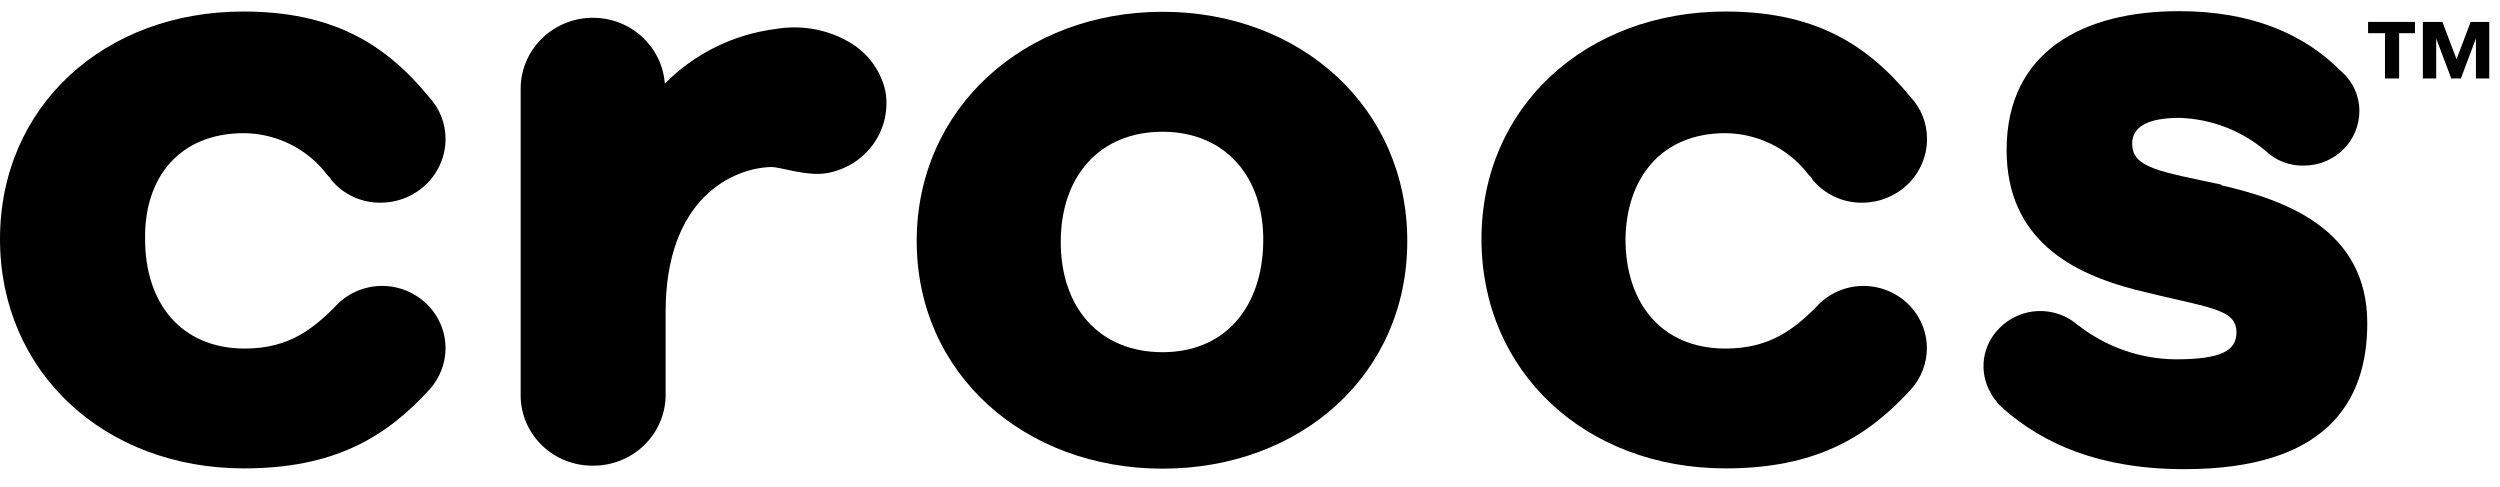
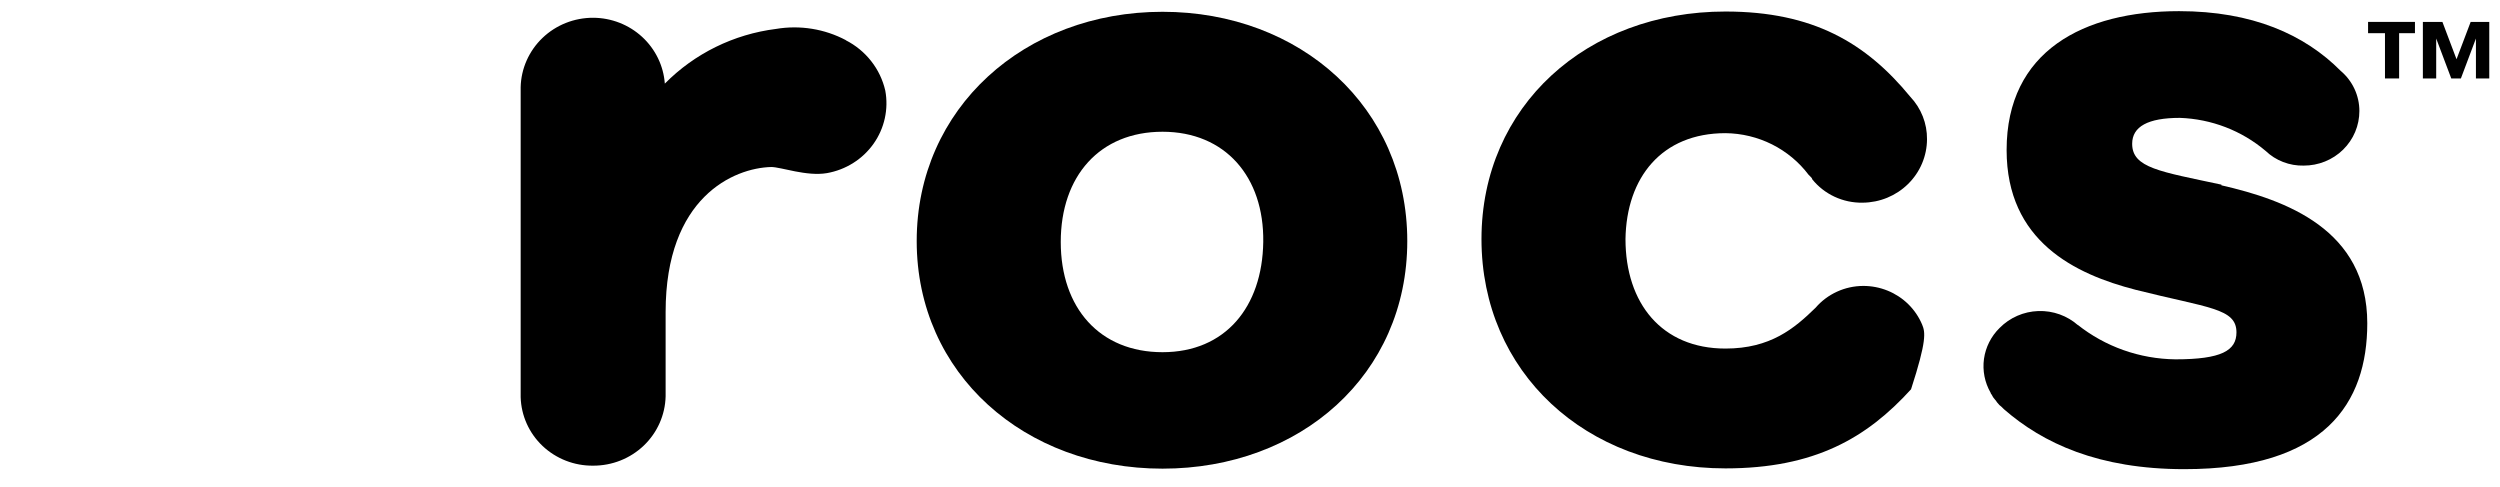
<svg xmlns="http://www.w3.org/2000/svg" width="113" height="22" viewBox="0 0 113 22" fill="none">
-   <path d="M11.027 6.019C11.759 6.026 12.48 6.199 13.132 6.526C13.784 6.852 14.351 7.323 14.787 7.901L14.864 7.983C14.906 8.018 14.948 8.059 14.948 8.1C15.218 8.437 15.563 8.708 15.958 8.892C16.352 9.076 16.784 9.168 17.221 9.161C17.993 9.156 18.733 8.853 19.279 8.316C19.825 7.78 20.134 7.054 20.139 6.295C20.143 5.583 19.872 4.896 19.381 4.372C17.382 1.94 14.983 0.521 10.991 0.521C4.72 0.521 0 4.8 0 10.808C0 16.816 4.72 21.171 11.027 21.171C15.067 21.171 17.424 19.794 19.423 17.596C19.877 17.085 20.131 16.433 20.139 15.755C20.14 15.383 20.067 15.015 19.923 14.671C19.779 14.328 19.568 14.015 19.3 13.752C19.033 13.489 18.715 13.28 18.366 13.138C18.016 12.996 17.641 12.923 17.263 12.924C16.852 12.925 16.446 13.013 16.073 13.183C15.7 13.353 15.369 13.601 15.103 13.909C14.148 14.847 13.068 15.755 11.069 15.755C8.193 15.755 6.558 13.71 6.558 10.808C6.516 8.018 8.115 6.019 11.027 6.019Z" fill="black" />
  <path d="M38.237 1.817C37.272 1.305 36.161 1.126 35.08 1.307C33.167 1.547 31.393 2.419 30.05 3.78C29.991 2.974 29.625 2.22 29.024 1.667C28.424 1.115 27.633 0.806 26.81 0.803C25.955 0.801 25.133 1.128 24.521 1.714C23.909 2.3 23.554 3.099 23.534 3.938V17.953C23.558 18.788 23.914 19.581 24.527 20.16C25.14 20.738 25.96 21.058 26.81 21.048C27.666 21.051 28.488 20.725 29.101 20.138C29.713 19.552 30.067 18.752 30.086 17.912V14.102C30.086 8.921 33.165 7.59 34.86 7.549C35.301 7.549 36.459 7.983 37.378 7.825C37.8 7.75 38.204 7.595 38.565 7.367C38.927 7.14 39.239 6.844 39.484 6.498C39.729 6.152 39.902 5.762 39.993 5.349C40.084 4.937 40.092 4.512 40.015 4.097C39.904 3.611 39.687 3.156 39.377 2.762C39.068 2.368 38.675 2.045 38.225 1.817" fill="black" />
  <path d="M52.546 0.533C58.776 0.533 63.609 4.853 63.609 10.896C63.609 16.939 58.776 21.183 52.546 21.183C46.316 21.183 41.435 16.904 41.435 10.896C41.435 4.888 46.31 0.533 52.546 0.533ZM52.546 15.919C55.38 15.919 57.057 13.88 57.099 10.937C57.141 7.995 55.38 5.955 52.546 5.955C49.712 5.955 47.946 7.954 47.946 10.937C47.946 13.921 49.706 15.919 52.546 15.919Z" fill="black" />
-   <path d="M77.996 6.019C78.727 6.027 79.446 6.201 80.097 6.527C80.748 6.854 81.314 7.324 81.749 7.901L81.832 7.983C81.868 8.018 81.91 8.059 81.91 8.1C82.181 8.438 82.528 8.709 82.923 8.893C83.319 9.077 83.752 9.169 84.189 9.161C84.961 9.156 85.7 8.853 86.245 8.316C86.791 7.779 87.098 7.053 87.101 6.295C87.109 5.582 86.837 4.894 86.344 4.372C84.345 1.94 81.952 0.521 77.99 0.521C71.718 0.521 66.963 4.8 66.963 10.808C66.963 16.816 71.677 21.171 77.99 21.171C82.023 21.171 84.38 19.794 86.379 17.596C86.836 17.087 87.09 16.433 87.095 15.755C87.097 15.383 87.024 15.015 86.88 14.671C86.736 14.328 86.524 14.015 86.257 13.752C85.99 13.489 85.672 13.28 85.322 13.138C84.972 12.996 84.598 12.923 84.219 12.924C83.809 12.925 83.404 13.013 83.032 13.184C82.66 13.354 82.33 13.601 82.065 13.909C81.105 14.847 80.025 15.755 77.99 15.755C75.114 15.755 73.472 13.71 73.472 10.808C73.514 8.018 75.114 6.019 77.99 6.019" fill="black" />
+   <path d="M77.996 6.019C78.727 6.027 79.446 6.201 80.097 6.527C80.748 6.854 81.314 7.324 81.749 7.901L81.832 7.983C81.868 8.018 81.91 8.059 81.91 8.1C82.181 8.438 82.528 8.709 82.923 8.893C83.319 9.077 83.752 9.169 84.189 9.161C84.961 9.156 85.7 8.853 86.245 8.316C86.791 7.779 87.098 7.053 87.101 6.295C87.109 5.582 86.837 4.894 86.344 4.372C84.345 1.94 81.952 0.521 77.99 0.521C71.718 0.521 66.963 4.8 66.963 10.808C66.963 16.816 71.677 21.171 77.99 21.171C82.023 21.171 84.38 19.794 86.379 17.596C87.097 15.383 87.024 15.015 86.88 14.671C86.736 14.328 86.524 14.015 86.257 13.752C85.99 13.489 85.672 13.28 85.322 13.138C84.972 12.996 84.598 12.923 84.219 12.924C83.809 12.925 83.404 13.013 83.032 13.184C82.66 13.354 82.33 13.601 82.065 13.909C81.105 14.847 80.025 15.755 77.99 15.755C75.114 15.755 73.472 13.71 73.472 10.808C73.514 8.018 75.114 6.019 77.99 6.019" fill="black" />
  <path d="M100.408 8.376C103.326 9.044 107.001 10.374 107.001 14.612C107.001 18.223 105.086 21.206 98.731 21.206C94.852 21.206 92.341 20.034 90.58 18.498L90.461 18.381C90.398 18.337 90.344 18.284 90.3 18.223C90.258 18.188 90.222 18.106 90.18 18.07C90.114 17.999 90.06 17.918 90.019 17.83C89.996 17.811 89.981 17.783 89.977 17.754C89.709 17.289 89.603 16.751 89.676 16.221C89.75 15.692 89.998 15.2 90.383 14.823C90.844 14.355 91.472 14.081 92.134 14.059C92.797 14.037 93.442 14.269 93.933 14.706L93.898 14.671C95.153 15.671 96.715 16.224 98.331 16.242C100.408 16.242 101.088 15.849 101.088 15.023C101.088 13.926 99.811 13.926 96.535 13.1C93.779 12.391 90.699 10.902 90.699 6.781C90.699 2.309 94.178 0.504 98.492 0.504C101.804 0.504 104.167 1.559 105.802 3.206C106.067 3.431 106.279 3.709 106.424 4.021C106.569 4.334 106.644 4.673 106.644 5.017C106.644 5.342 106.58 5.663 106.453 5.964C106.327 6.264 106.141 6.536 105.907 6.766C105.673 6.995 105.395 7.177 105.089 7.3C104.784 7.423 104.456 7.486 104.125 7.485C103.808 7.492 103.493 7.437 103.198 7.323C102.903 7.21 102.634 7.039 102.407 6.822C101.325 5.904 99.957 5.377 98.528 5.328C97.09 5.328 96.374 5.72 96.374 6.5C96.374 7.596 97.651 7.754 100.408 8.346" fill="black" />
  <path d="M109.156 1.5V0.99H107.037V1.5H107.801V3.546H108.44V1.5H109.156Z" fill="black" />
  <path d="M111.912 3.546V1.74L111.232 3.546H110.797L110.116 1.74V3.546H109.514V0.99H110.397L111.035 2.678L111.674 0.99H112.515V3.546H111.912Z" fill="black" />
</svg>